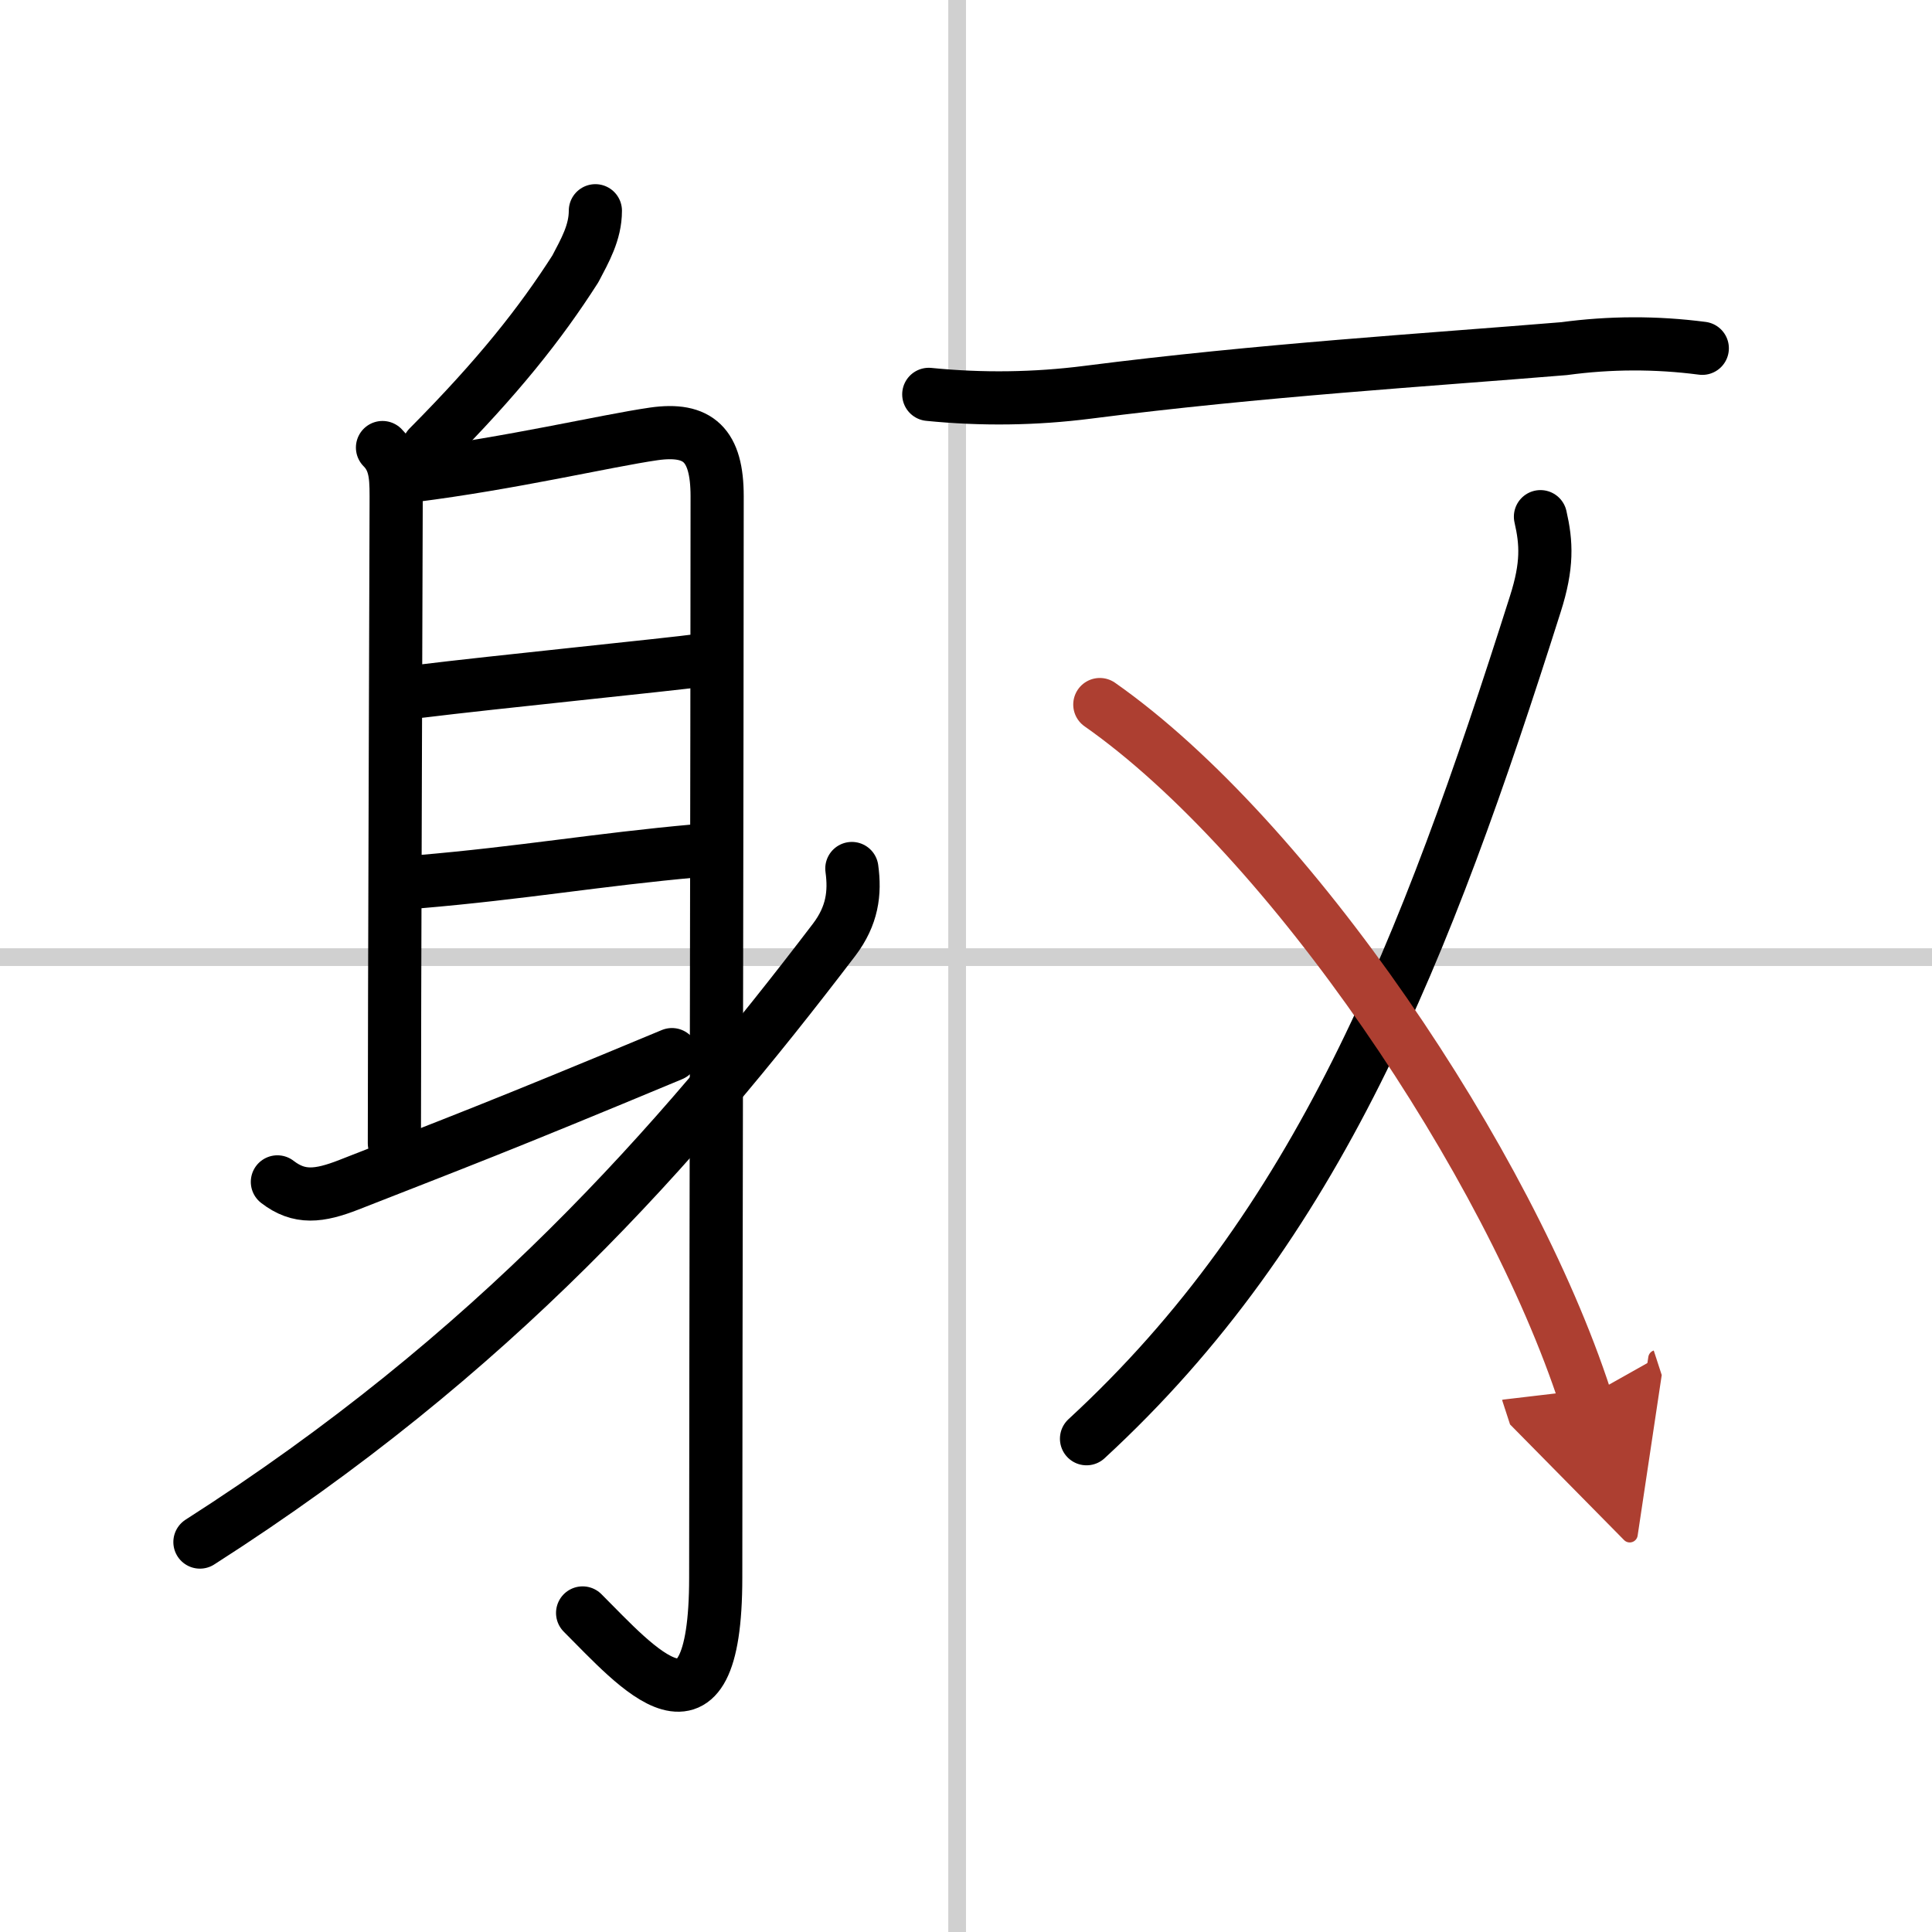
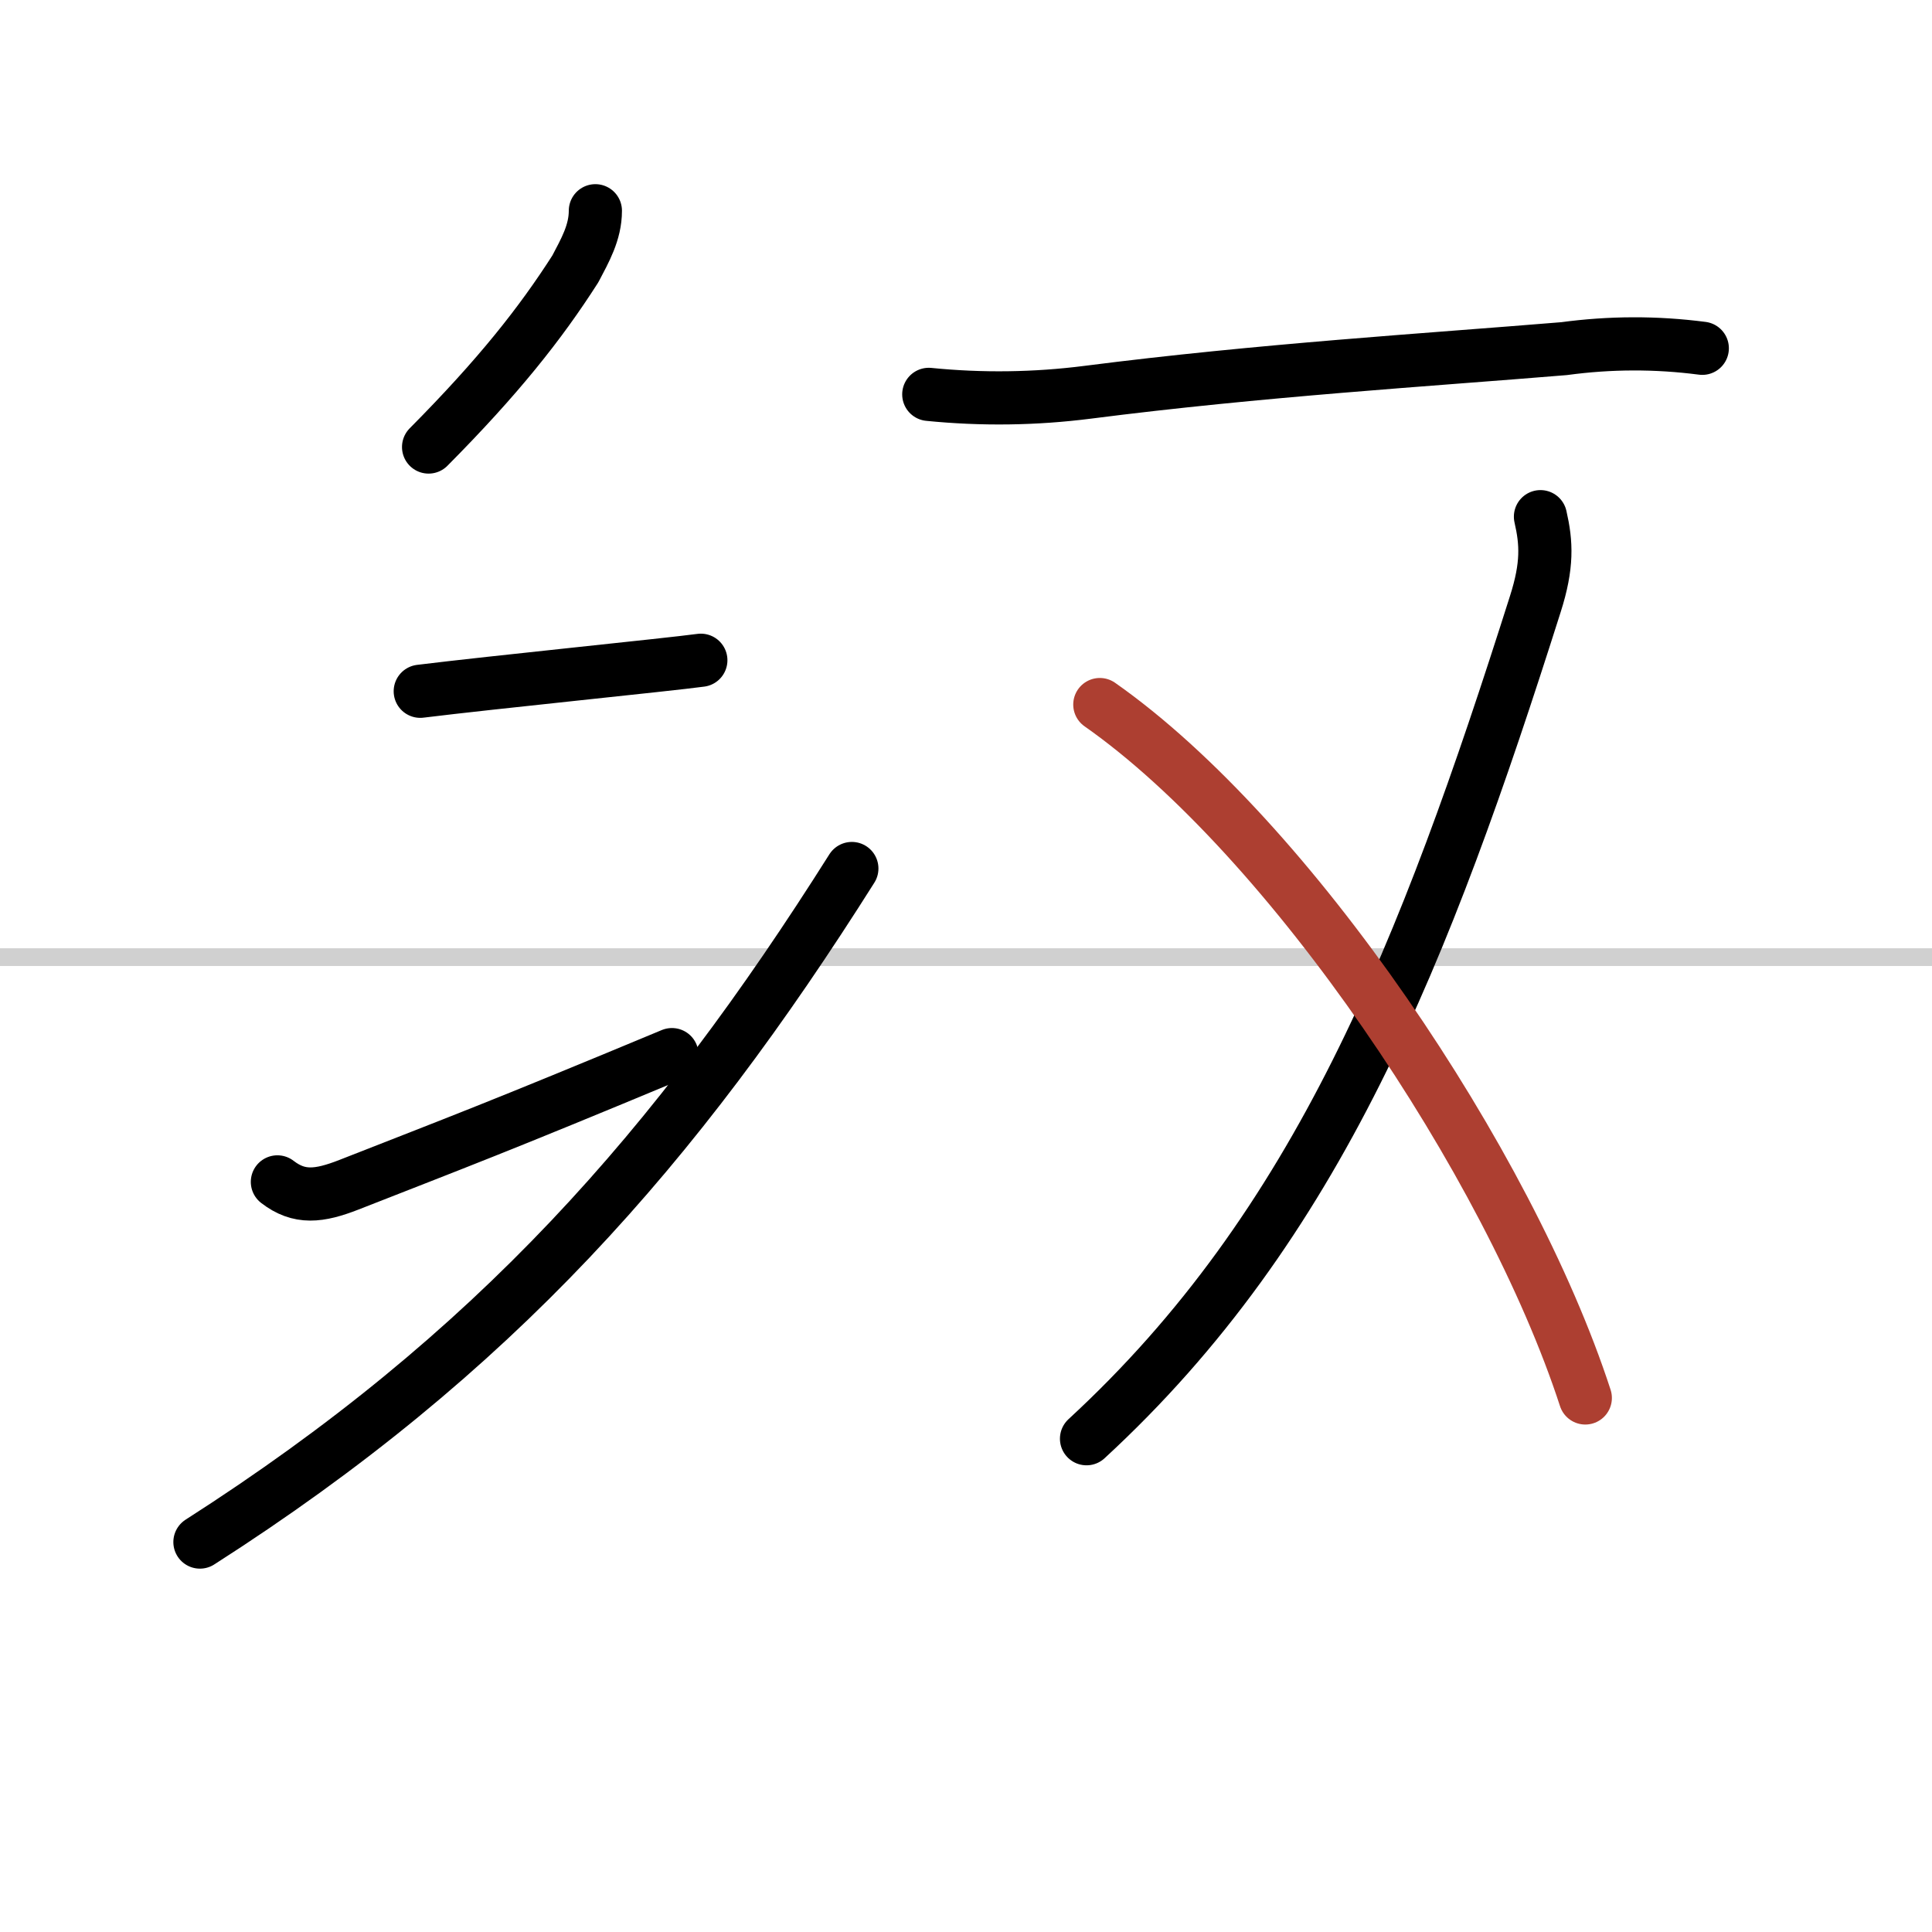
<svg xmlns="http://www.w3.org/2000/svg" width="400" height="400" viewBox="0 0 109 109">
  <defs>
    <marker id="a" markerWidth="4" orient="auto" refX="1" refY="5" viewBox="0 0 10 10">
-       <polyline points="0 0 10 5 0 10 1 5" fill="#ad3f31" stroke="#ad3f31" />
-     </marker>
+       </marker>
  </defs>
  <g fill="none" stroke="#000" stroke-linecap="round" stroke-linejoin="round" stroke-width="3">
    <rect width="100%" height="100%" fill="#fff" stroke="#fff" />
-     <line x1="54" x2="54" y2="109" stroke="#d0d0d0" stroke-width="1" />
    <line x2="109" y1="54" y2="54" stroke="#d0d0d0" stroke-width="1" />
    <path d="m33.59 11.89c0 1.23-0.59 2.25-1.13 3.28-1.97 3.08-4.34 6.08-8.28 10.05" />
-     <path d="m21.58 25.25c0.83 0.83 0.77 1.88 0.77 3.25 0 1.01-0.1 29.12-0.1 36" />
-     <path d="m23.24 26.84c5.64-0.71 10.89-1.96 13.64-2.36 2.52-0.36 3.58 0.62 3.58 3.52 0 12.38-0.08 49.89-0.08 61 0 10.33-4.5 5-7.51 2" />
    <path d="m23.71 39c4.04-0.5 14-1.5 15.83-1.75" />
-     <path d="m23.6 49.75c5.9-0.5 10.1-1.25 15.69-1.75" />
    <path d="m15.65 66.68c1.23 0.95 2.35 0.82 4.04 0.16 6.09-2.39 8.31-3.21 18.22-7.34" />
-     <path d="M48.06,49c0.19,1.38,0.03,2.66-1,4.02C38.12,64.75,27.88,76.38,11.28,87" />
+     <path d="M48.06,49C38.12,64.75,27.88,76.38,11.28,87" />
    <path d="m52.4 22.25c3 0.3 5.99 0.26 8.97-0.12 9.75-1.25 19.13-1.82 26.87-2.46 2.59-0.35 5.19-0.36 7.8-0.02" />
    <path d="m86.91 29.15c0.34 1.48 0.41 2.74-0.29 4.93-6.24 19.67-12.24 35.04-25.32 47.09" />
    <path d="m62.05 39.75c10.7 7.5 23.08 25.88 27.39 39.12" marker-end="url(#a)" stroke="#ad3f31" />
  </g>
</svg>